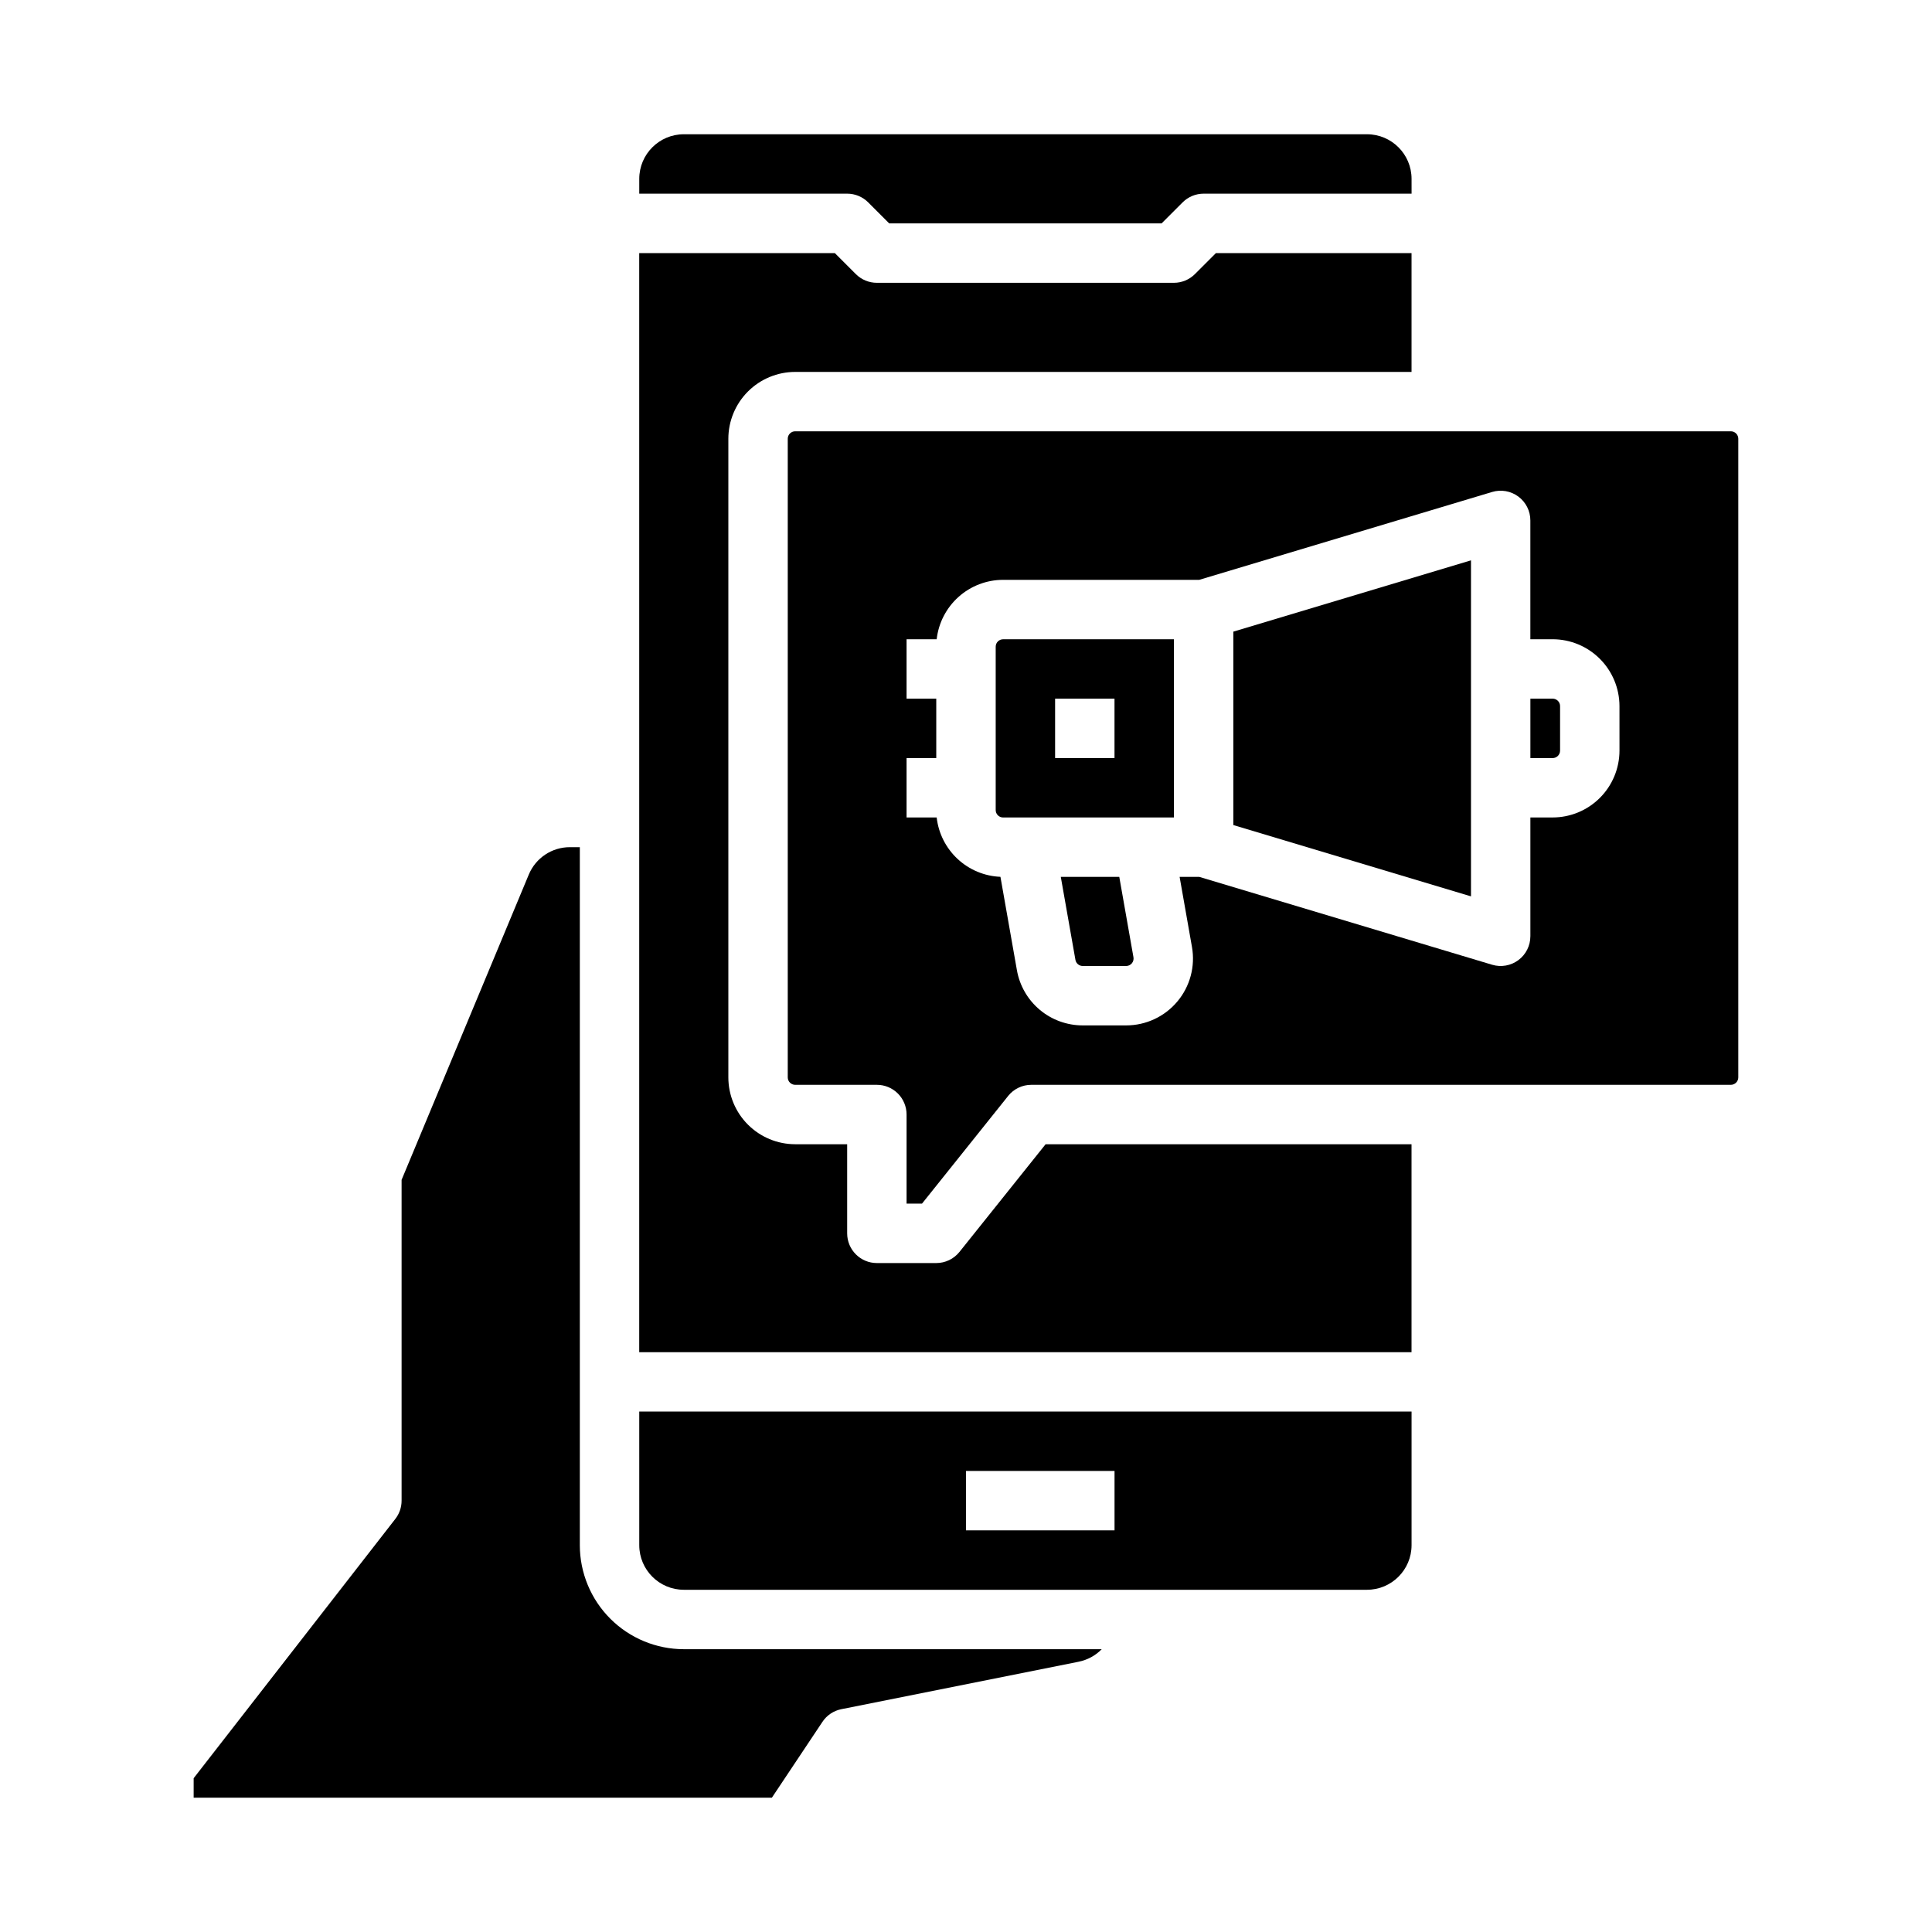
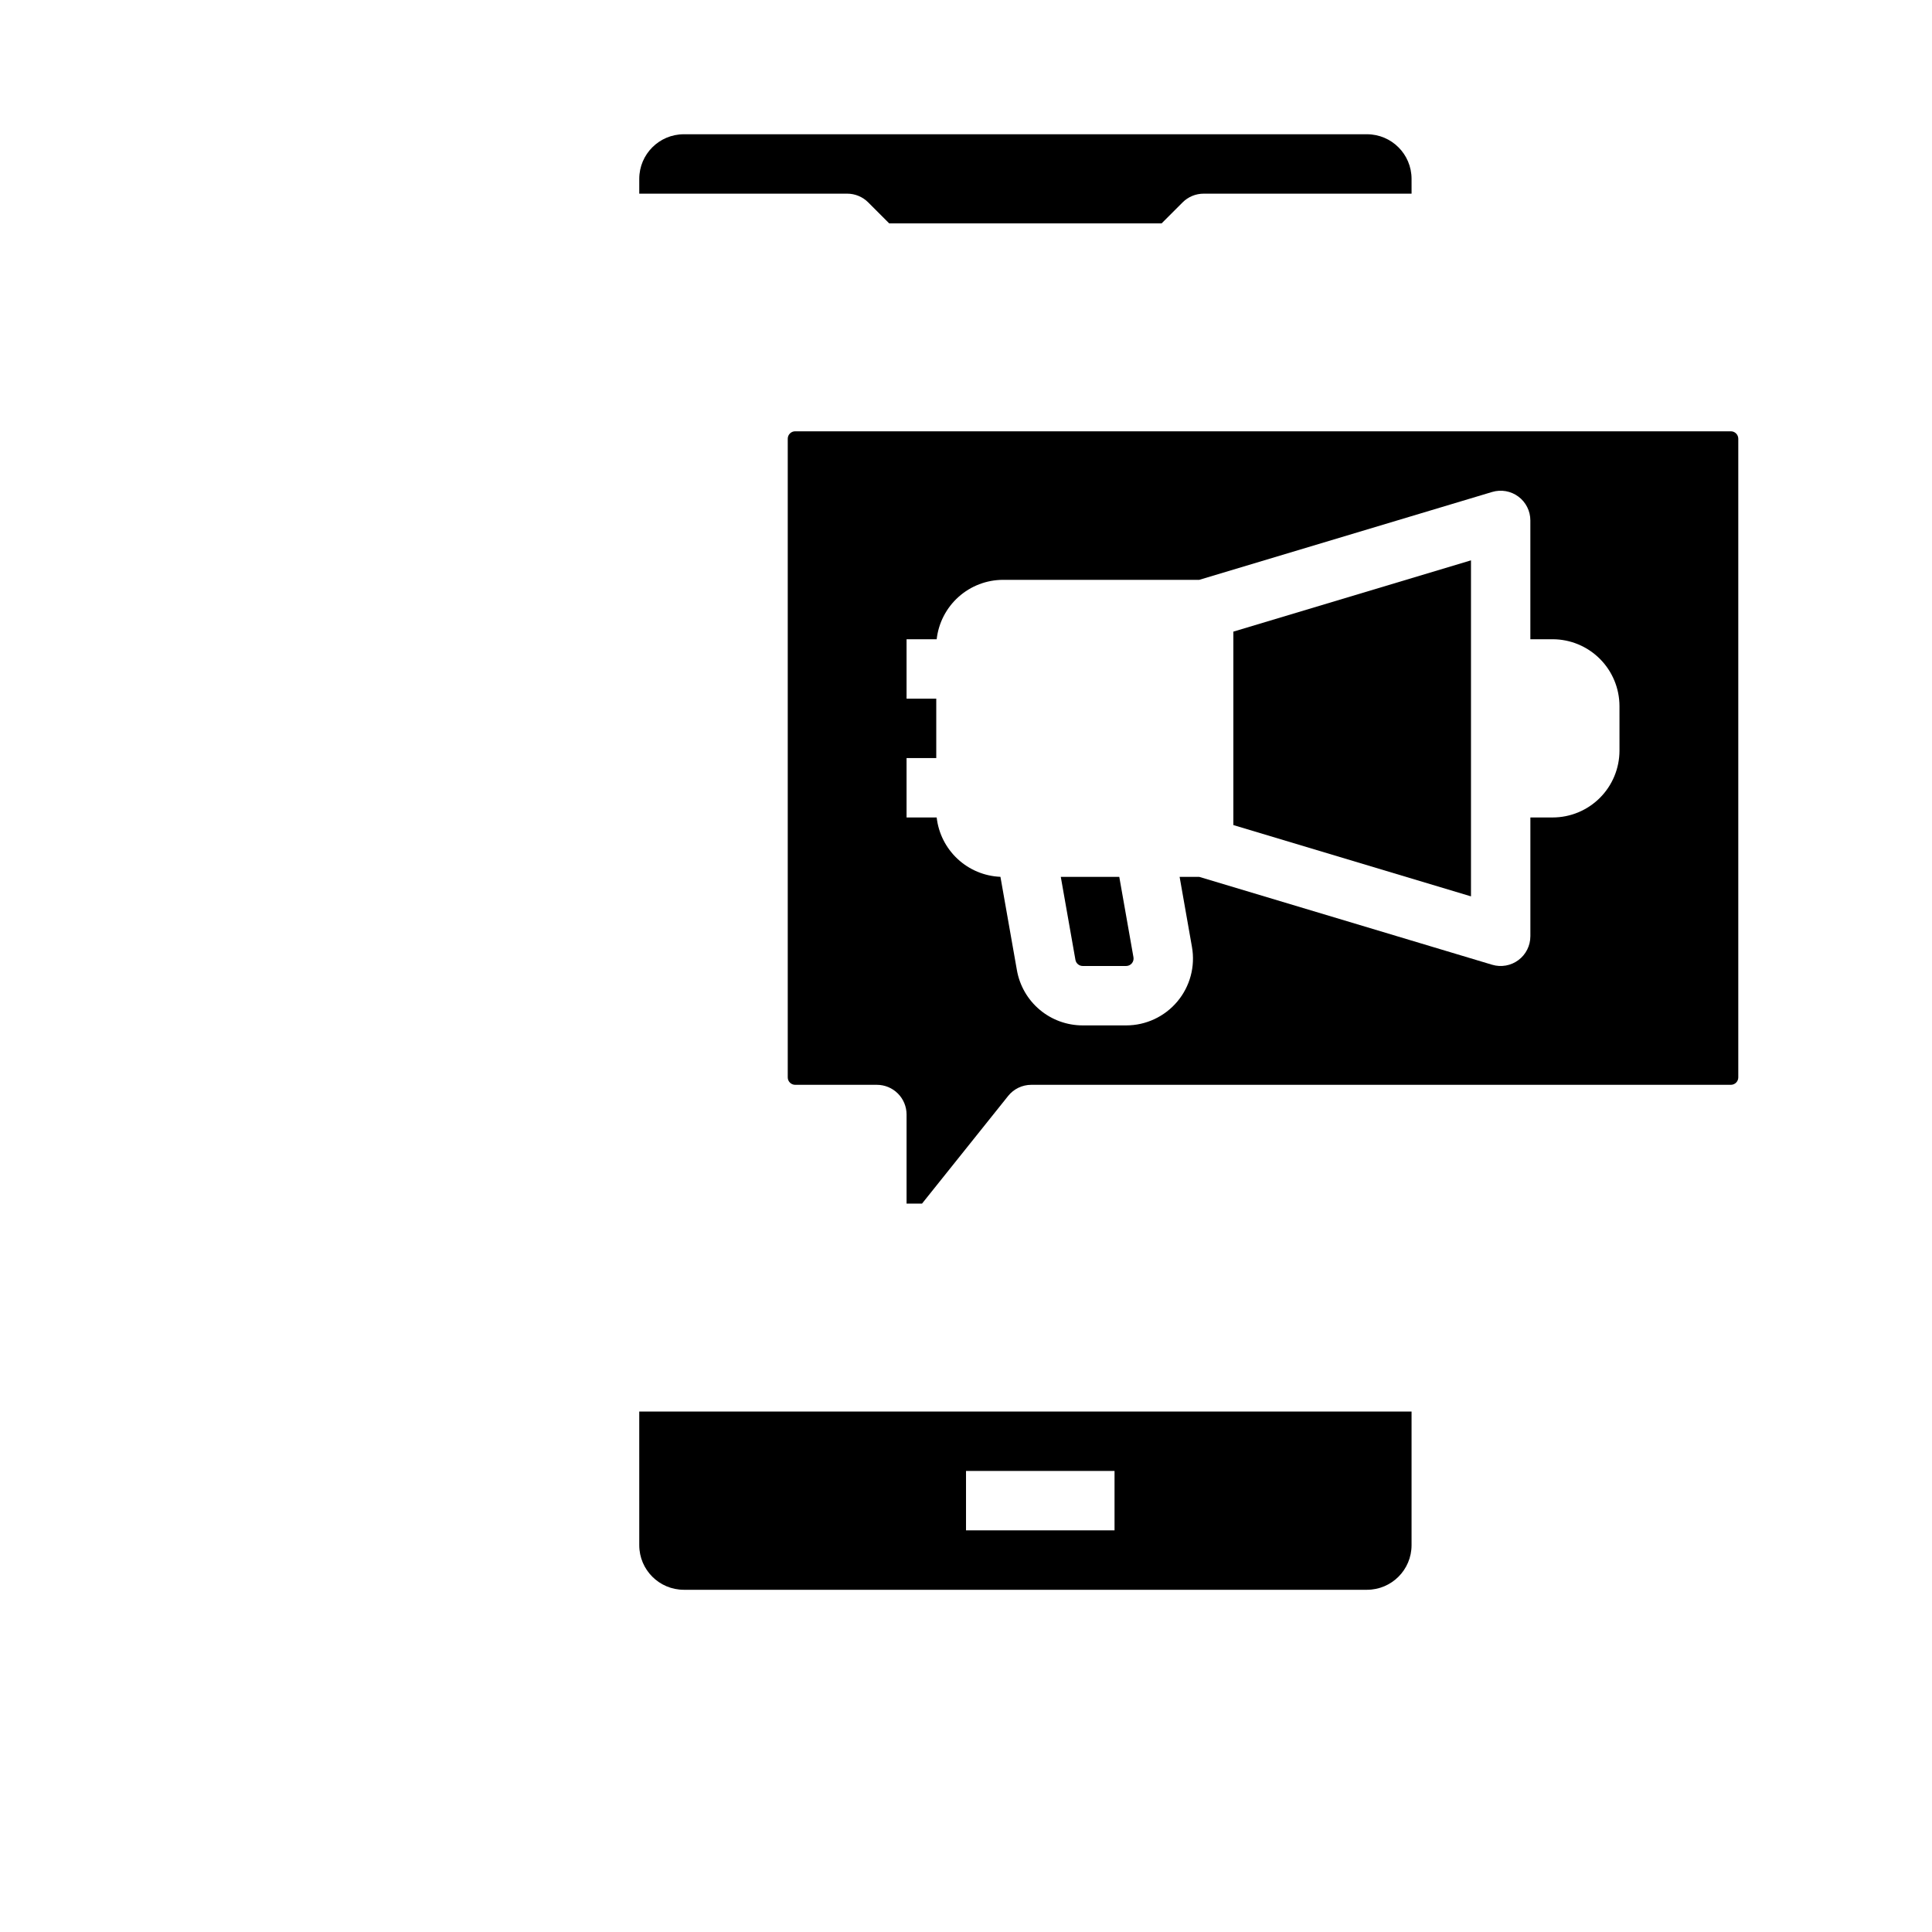
<svg xmlns="http://www.w3.org/2000/svg" fill="#000000" width="800px" height="800px" version="1.1" viewBox="144 144 512 512">
  <g>
-     <path d="m398.27 475.77c-1.496 1.867-3.758 2.953-6.148 2.953h-15.742c-4.348 0-7.871-3.523-7.871-7.871v-23.617h-13.777c-4.695-0.004-9.199-1.875-12.52-5.195-3.32-3.32-5.188-7.82-5.191-12.516v-169.25c0.004-4.695 1.871-9.195 5.191-12.52 3.32-3.32 7.824-5.188 12.52-5.191h163.34v-31.488h-51.844l-5.566 5.566c-1.477 1.477-3.477 2.305-5.566 2.305h-78.719c-2.09 0-4.09-0.828-5.566-2.305l-5.566-5.566h-51.844v291.27h204.67v-55.105h-96.977z" />
    <path d="m313.41 553.5c0.008 6.516 5.289 11.801 11.809 11.809h181.05c6.519-0.008 11.801-5.293 11.809-11.809v-35.426h-204.67zm86.594-19.68h39.359v15.742h-39.359z" />
-     <path d="m297.66 553.5v-184.99h-2.625c-4.769-0.008-9.074 2.859-10.902 7.266l-33.707 80.898v85.02c0 1.75-0.582 3.449-1.656 4.832l-53.449 68.719v5.168h153.23l13.406-20.109c1.156-1.738 2.957-2.945 5.004-3.352l62.902-12.578v-0.004c2.324-0.465 4.449-1.621 6.106-3.316h-110.76c-7.305-0.008-14.309-2.914-19.473-8.078-5.168-5.164-8.07-12.168-8.078-19.473z" />
    <path d="m374.08 197.63 5.562 5.566h72.199l5.566-5.566c1.477-1.477 3.481-2.309 5.57-2.309h55.105l-0.004-3.934c-0.008-6.519-5.289-11.801-11.809-11.809h-181.05c-6.519 0.008-11.801 5.289-11.809 11.809v3.938h55.105v-0.004c2.086 0 4.09 0.832 5.566 2.309z" />
    <path d="m440.62 376.38h-15.5l3.879 21.988c0.164 0.941 0.98 1.629 1.938 1.629h11.504c0.582 0 1.133-0.258 1.508-0.703 0.371-0.445 0.531-1.035 0.43-1.609z" />
    <path d="m470.85 362.65 62.977 18.895v-89.047l-62.977 18.891z" />
-     <path d="m555.47 329.15h-5.902v15.742h5.902v0.004c0.52 0 1.02-0.207 1.391-0.578 0.367-0.367 0.574-0.867 0.574-1.391v-11.809c0-0.52-0.207-1.02-0.574-1.391-0.371-0.367-0.871-0.578-1.391-0.578z" />
    <path d="m602.7 258.3h-247.97c-1.086 0-1.969 0.883-1.969 1.969v169.25c0 0.52 0.207 1.023 0.578 1.391 0.367 0.367 0.867 0.578 1.391 0.578h21.648c2.086 0 4.09 0.828 5.566 2.305 1.477 1.477 2.305 3.477 2.305 5.566v23.617h4.09l22.828-28.535v-0.004c1.496-1.867 3.758-2.953 6.148-2.949h185.38c0.523 0 1.023-0.211 1.391-0.578 0.371-0.367 0.578-0.871 0.578-1.391v-169.25c0-0.52-0.207-1.023-0.578-1.391-0.367-0.371-0.867-0.578-1.391-0.578zm-29.52 84.625c-0.008 4.695-1.875 9.199-5.195 12.52-3.32 3.32-7.82 5.188-12.516 5.191h-5.902v31.488h-0.004c0 2.488-1.176 4.832-3.172 6.316-1.996 1.488-4.578 1.941-6.961 1.227l-77.613-23.285h-5.207l3.273 18.574c0.91 5.152-0.508 10.449-3.875 14.457-3.363 4.012-8.332 6.328-13.566 6.328h-11.504c-4.168 0.004-8.203-1.461-11.391-4.137-3.191-2.68-5.336-6.398-6.055-10.5l-4.363-24.738h0.004c-4.231-0.172-8.262-1.852-11.359-4.738-3.102-2.887-5.066-6.785-5.543-10.992h-7.981v-15.742h7.871v-15.746h-7.871v-15.742h7.981c0.492-4.328 2.555-8.324 5.801-11.227 3.246-2.906 7.449-4.512 11.805-4.516h51.98l77.613-23.285c2.383-0.715 4.965-0.262 6.961 1.223 1.996 1.484 3.172 3.828 3.172 6.316v31.488h5.906c4.695 0.004 9.195 1.875 12.516 5.195 3.32 3.32 5.188 7.82 5.195 12.516z" />
-     <path d="m407.87 315.38v43.297c0 0.52 0.207 1.02 0.574 1.391 0.371 0.367 0.871 0.574 1.395 0.574h45.266l-0.004-47.23h-45.262c-1.09 0-1.969 0.883-1.969 1.969zm15.742 13.777h15.742v15.742h-15.742z" />
  </g>
</svg>